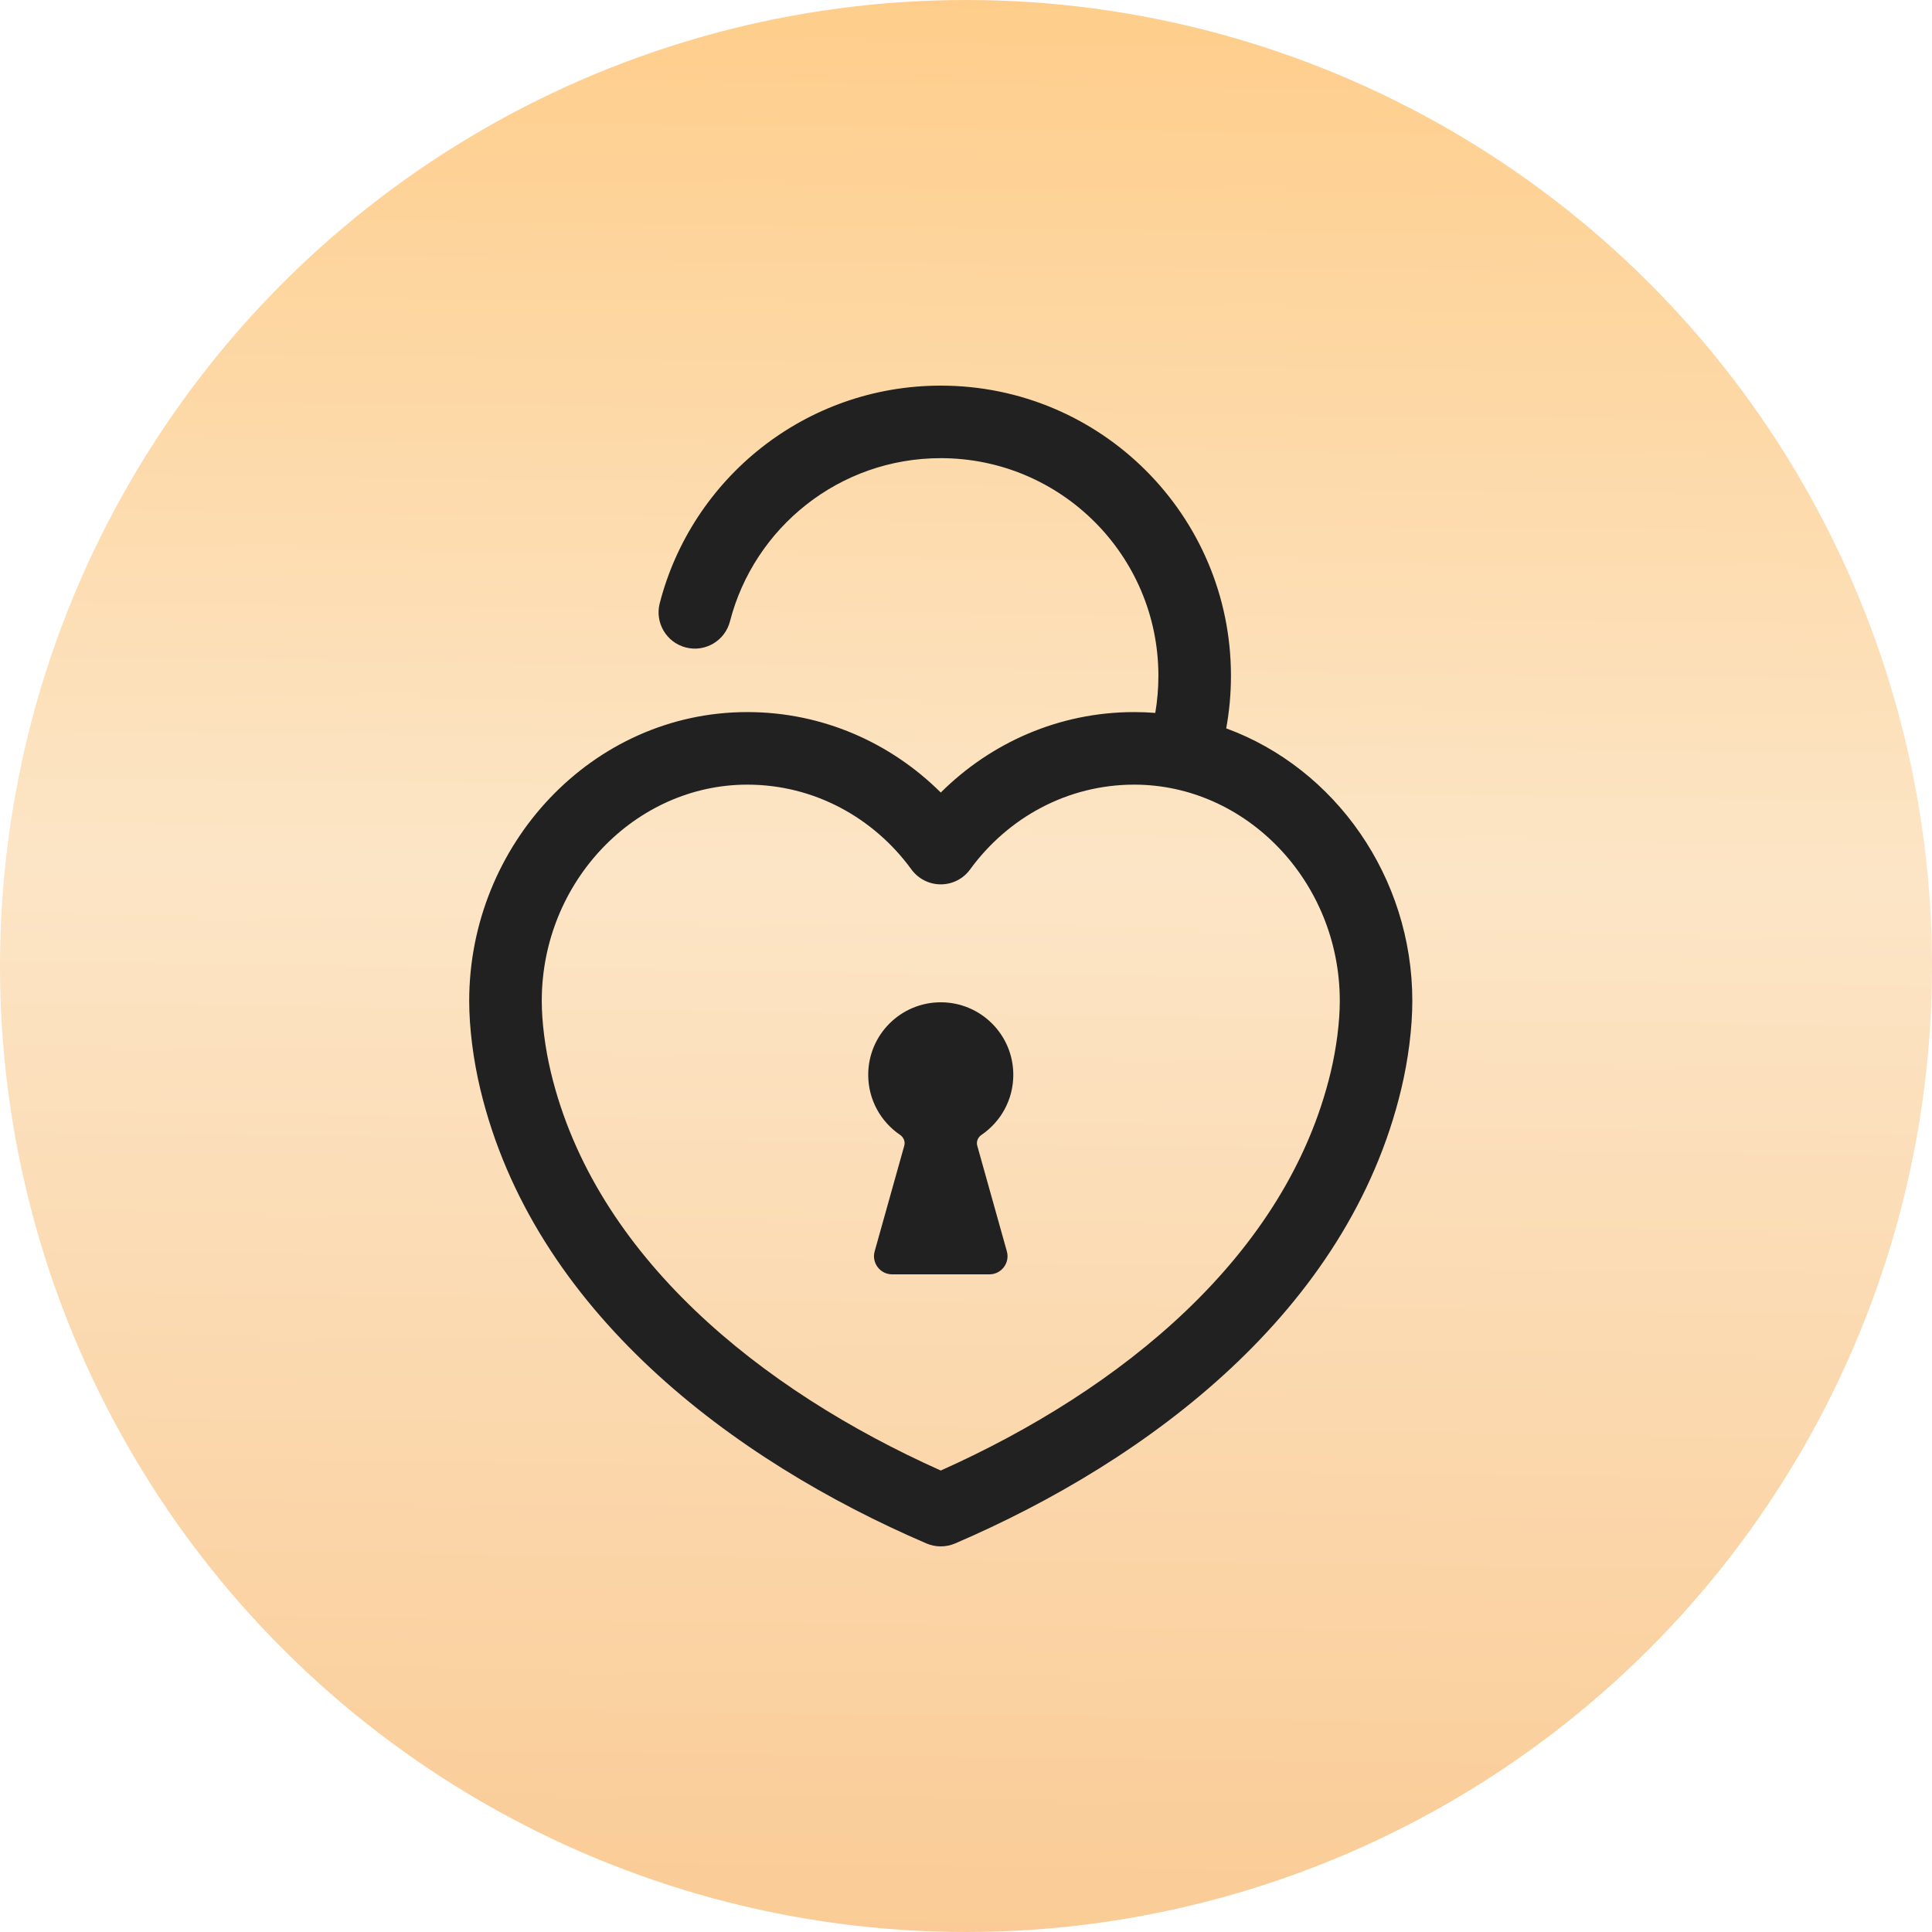
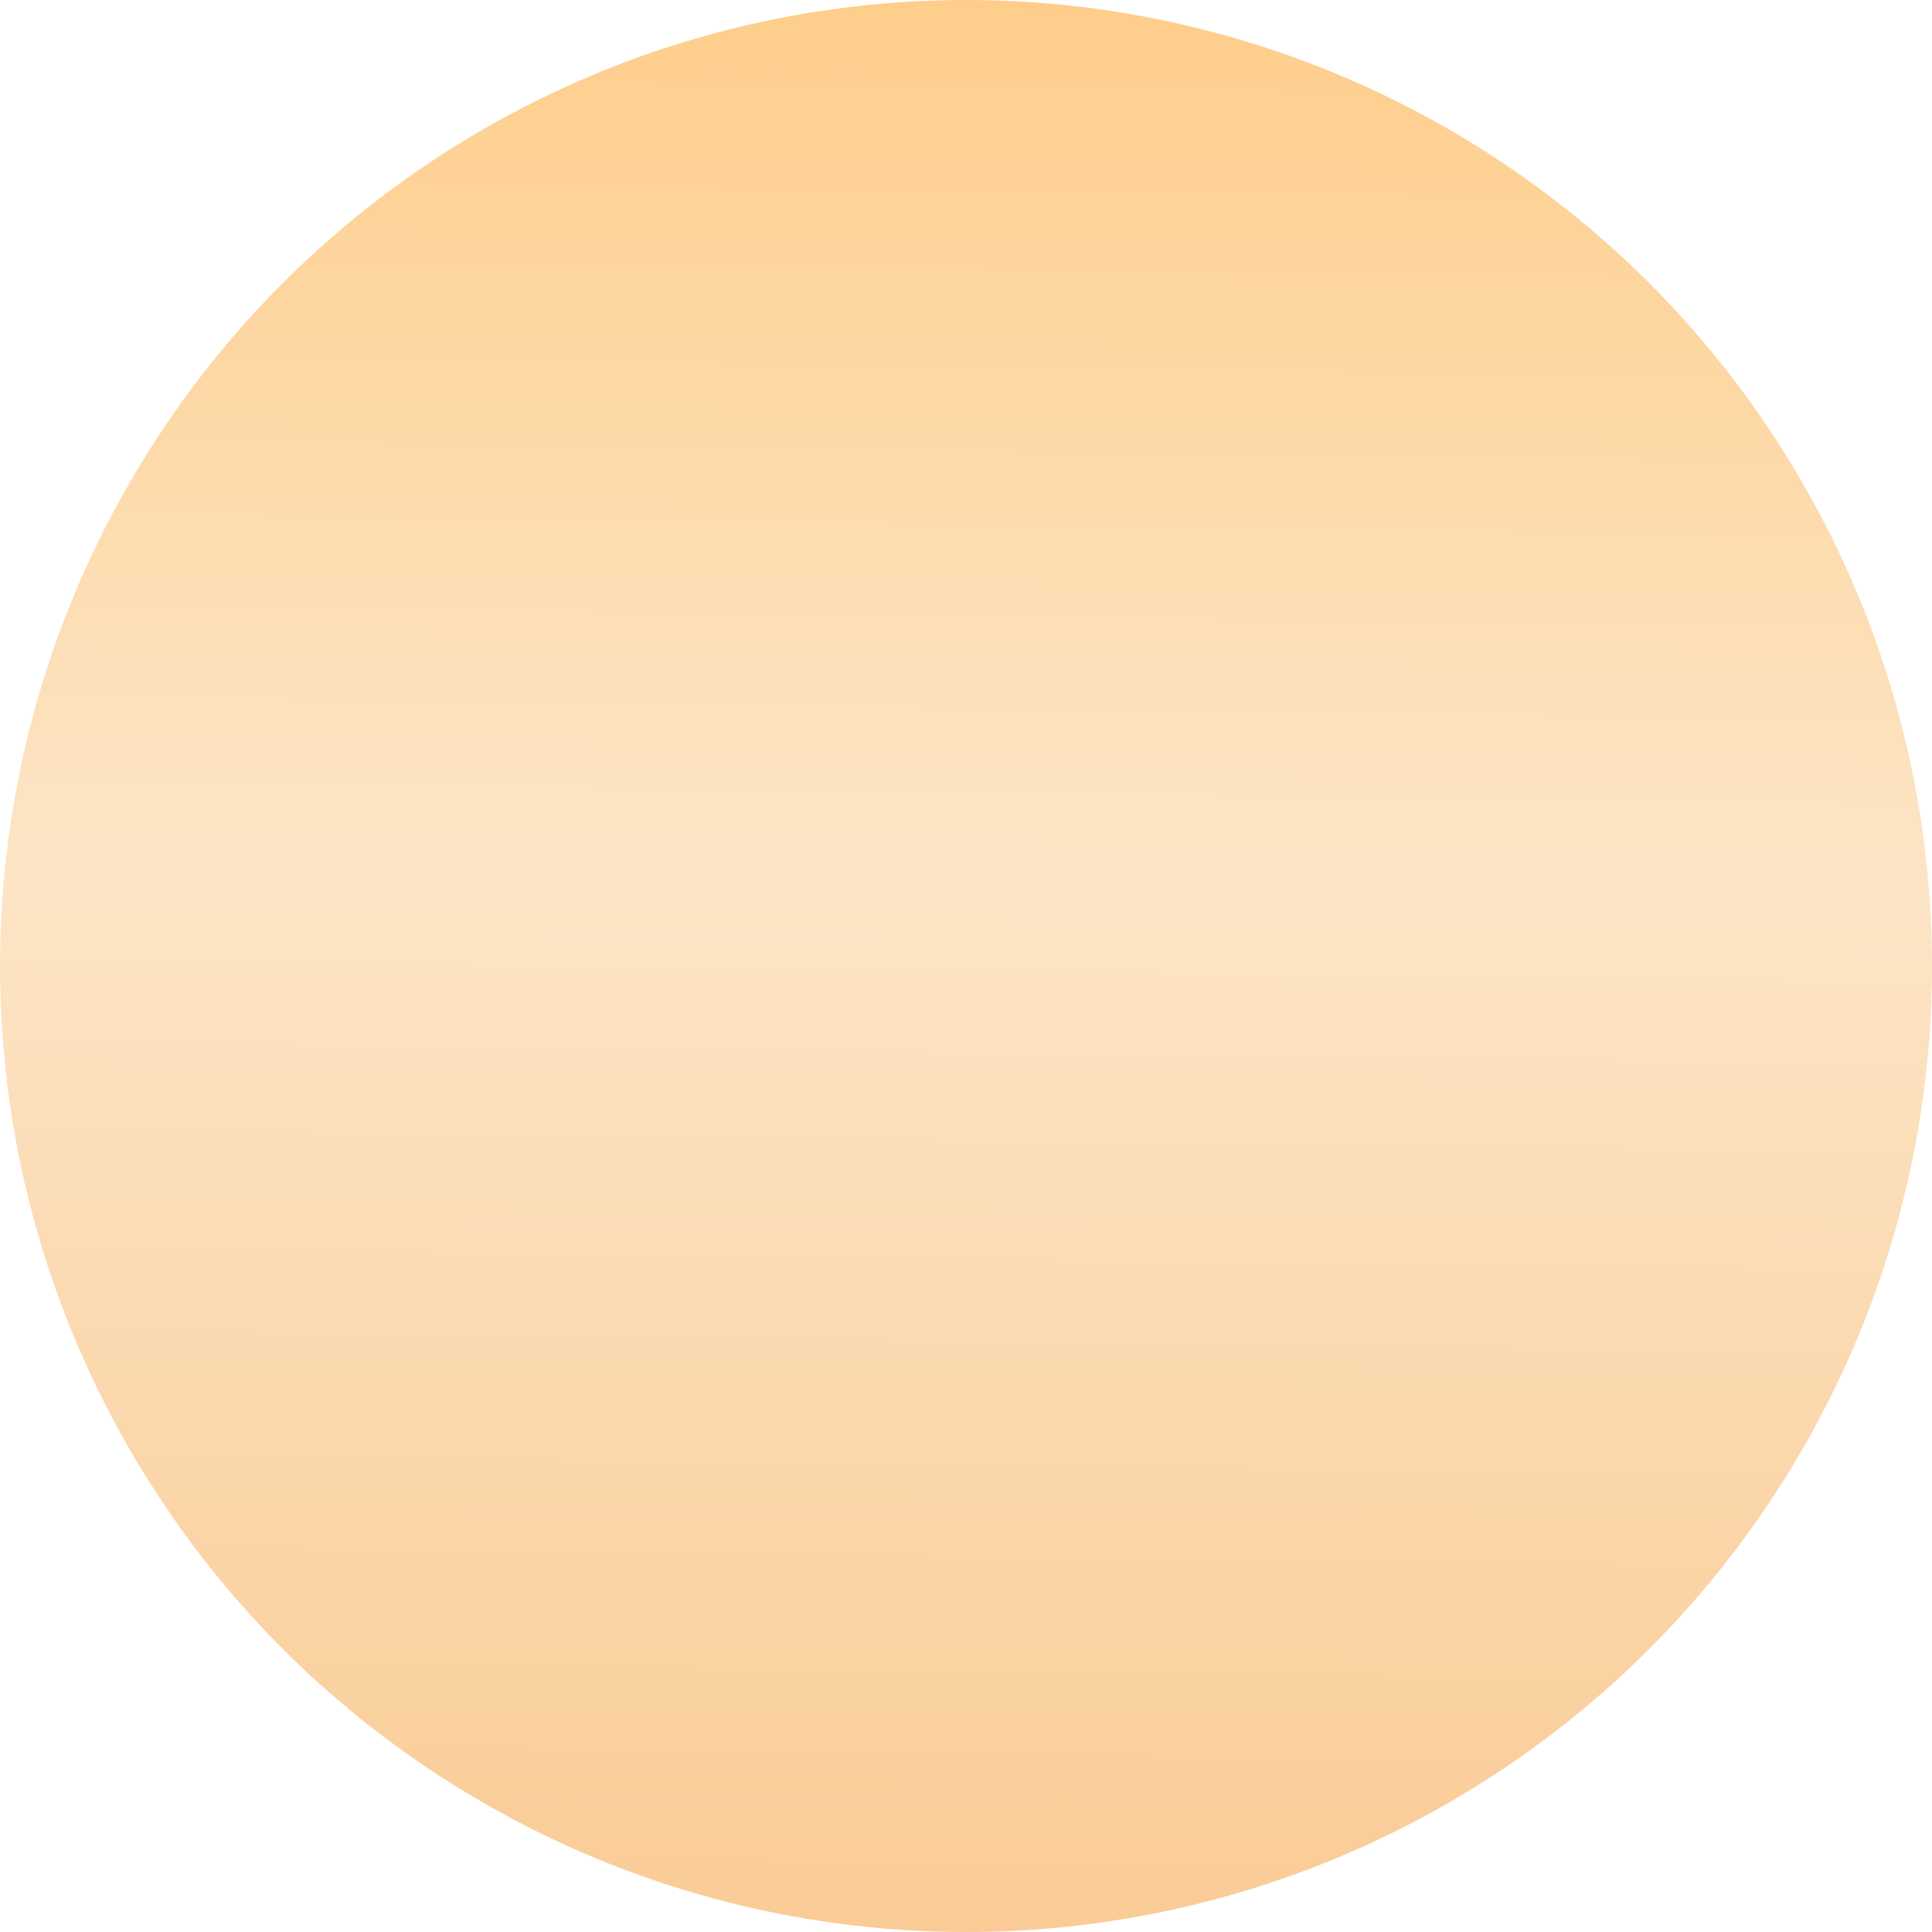
<svg xmlns="http://www.w3.org/2000/svg" width="70" height="70" viewBox="0 0 70 70" fill="none">
  <circle cx="35" cy="35" r="35" transform="rotate(-90 35 35)" fill="url(#paint0_linear_411_5317)" />
-   <path d="M35.561 41.119C35.434 41.205 35.366 41.36 35.407 41.508L36.48 45.337C36.598 45.756 36.283 46.172 35.848 46.172H32.324C31.889 46.172 31.573 45.756 31.691 45.337L32.764 41.508C32.805 41.36 32.738 41.205 32.611 41.119C31.915 40.646 31.457 39.848 31.457 38.943C31.457 37.491 32.634 36.315 34.086 36.315C35.537 36.315 36.714 37.491 36.714 38.943C36.714 39.848 36.257 40.646 35.561 41.119Z" fill="#212121" />
-   <path fill-rule="evenodd" clip-rule="evenodd" d="M34.086 16.6C30.413 16.6 27.324 19.112 26.448 22.514C26.267 23.216 25.551 23.64 24.848 23.459C24.145 23.278 23.722 22.561 23.903 21.858C25.07 17.324 29.185 13.972 34.086 13.972C39.893 13.972 44.6 18.679 44.6 24.486C44.6 25.135 44.541 25.772 44.428 26.39C48.381 27.84 51.171 31.786 51.171 36.264C51.171 37.257 51.02 38.413 50.77 39.458C48.847 47.506 41.61 52.912 34.605 55.922C34.273 56.064 33.898 56.064 33.567 55.922C26.562 52.912 19.325 47.506 17.401 39.458C17.151 38.413 17 37.257 17 36.264C17 30.608 21.451 25.8 27.076 25.8C29.807 25.8 32.278 26.917 34.086 28.715C35.894 26.917 38.364 25.8 41.096 25.8C41.352 25.8 41.606 25.81 41.858 25.83C41.932 25.394 41.971 24.945 41.971 24.486C41.971 20.131 38.441 16.6 34.086 16.6ZM27.076 28.429C23.021 28.429 19.629 31.939 19.629 36.264C19.629 37.021 19.748 37.97 19.958 38.846C21.551 45.511 27.562 50.363 34.086 53.28C40.609 50.363 46.621 45.511 48.214 38.846C48.423 37.97 48.543 37.021 48.543 36.264C48.543 31.939 45.151 28.429 41.096 28.429C38.677 28.429 36.516 29.624 35.148 31.502C34.901 31.842 34.506 32.042 34.086 32.042C33.666 32.042 33.271 31.842 33.023 31.502C31.655 29.624 29.494 28.429 27.076 28.429Z" fill="#212121" />
  <defs>
    <linearGradient id="paint0_linear_411_5317" x1="1.23694e-07" y1="3.528" x2="70.773" y2="4.402" gradientUnits="userSpaceOnUse">
      <stop stop-color="#FACB95" />
      <stop offset="0.549" stop-color="#FCE5C6" />
      <stop offset="1" stop-color="#FECD8A" />
    </linearGradient>
  </defs>
</svg>